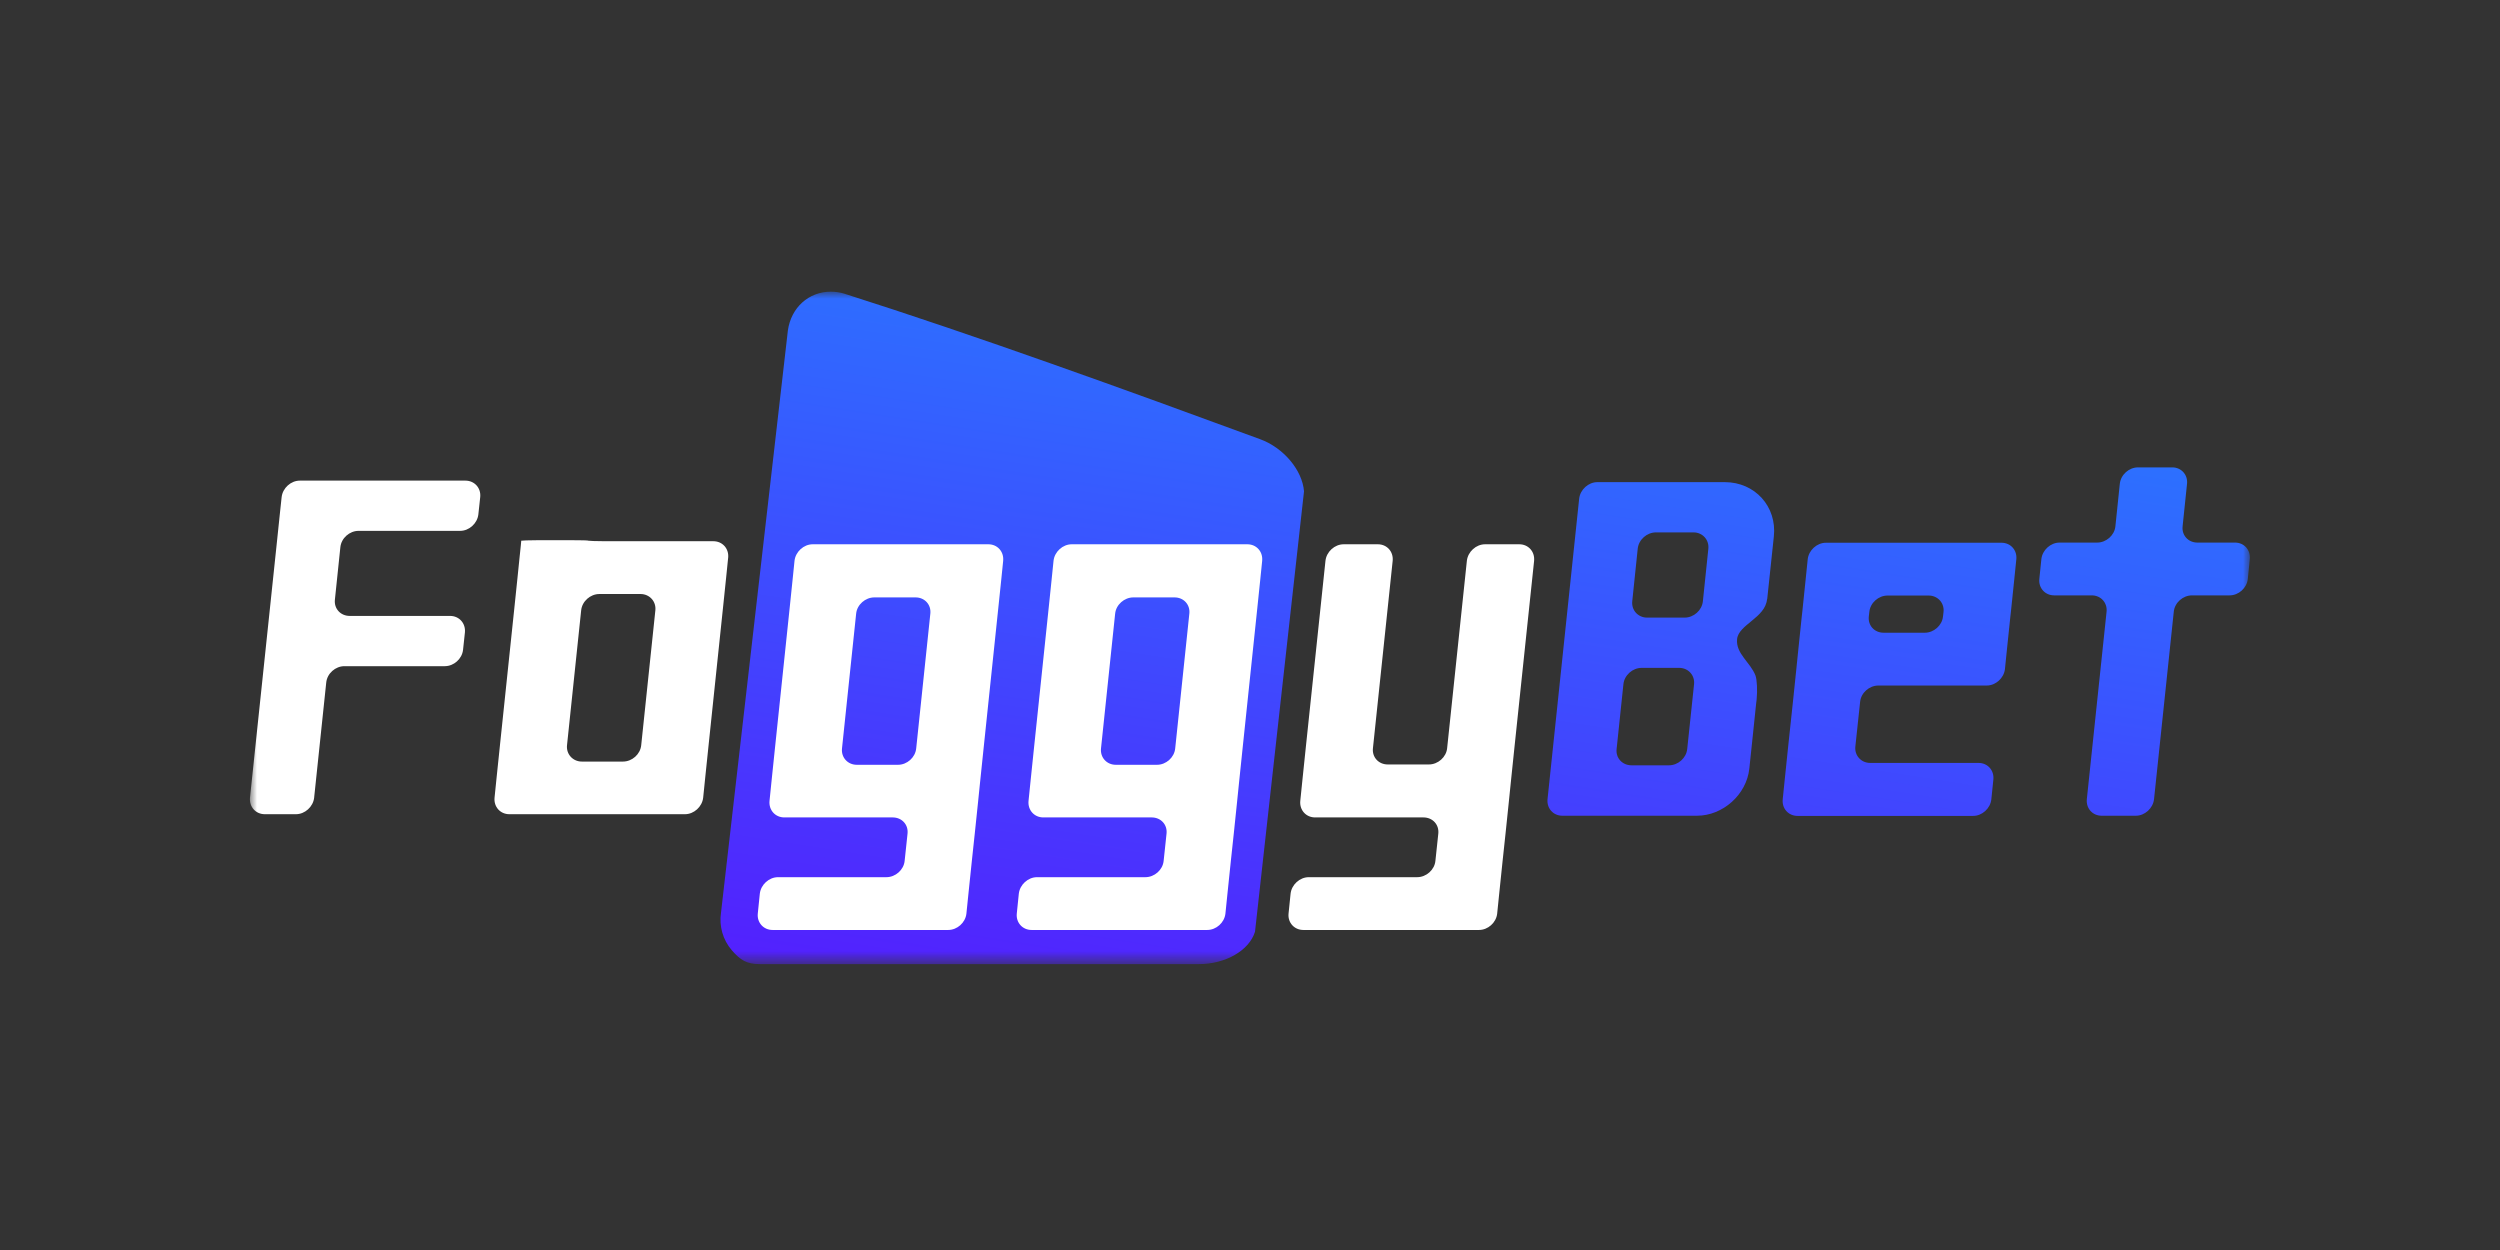
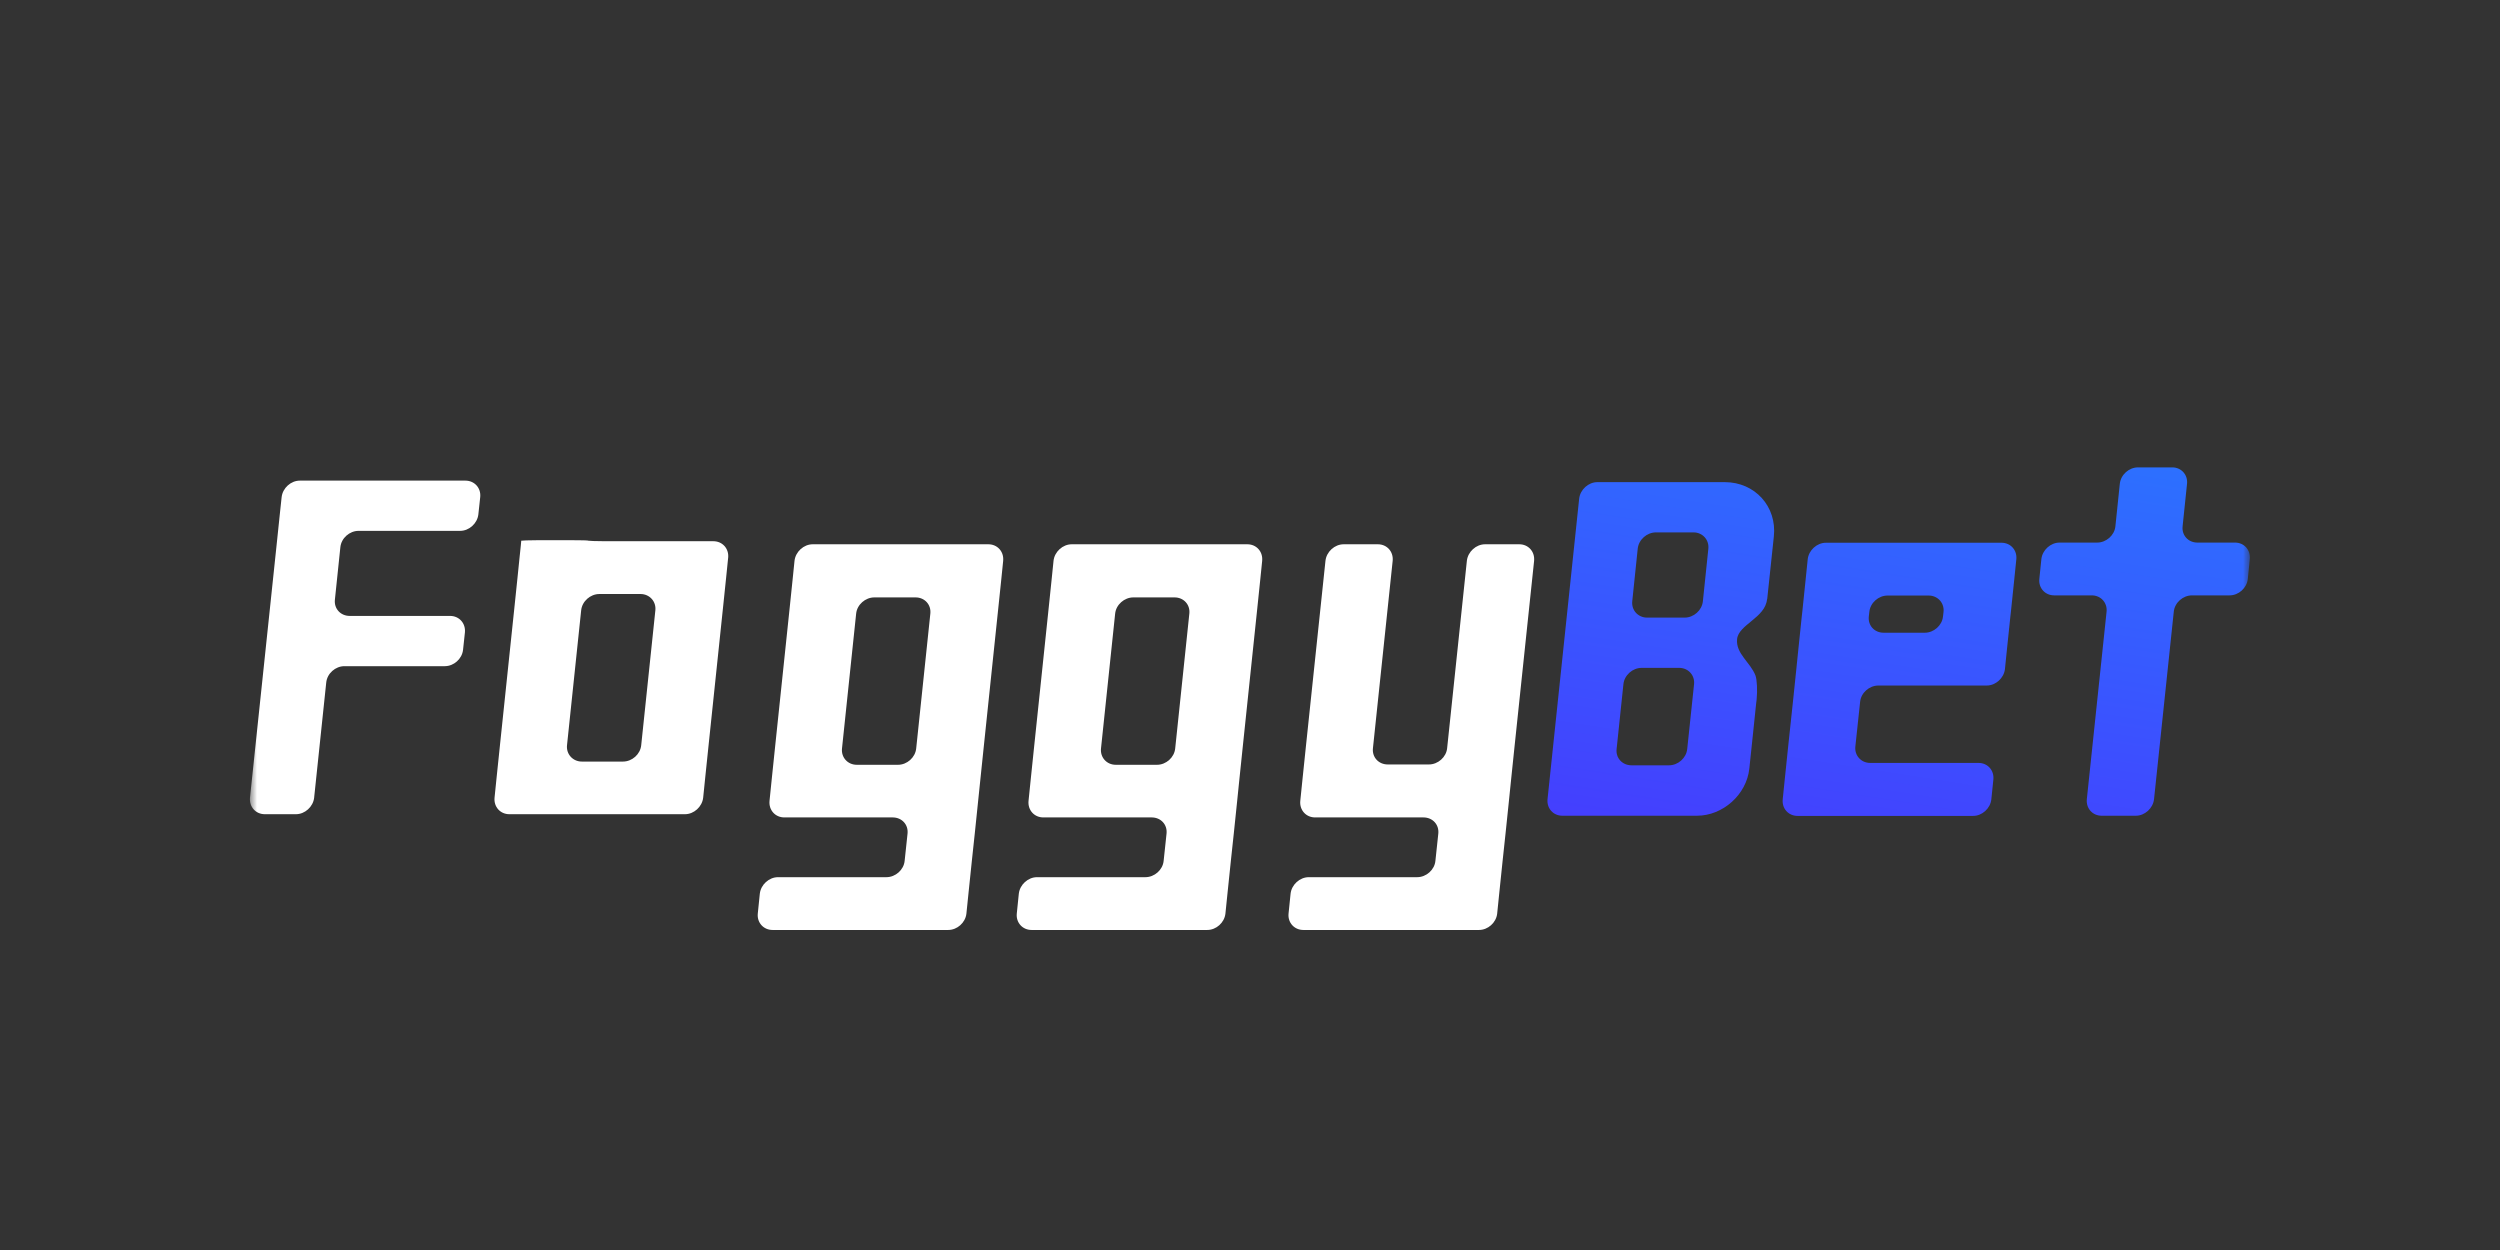
<svg xmlns="http://www.w3.org/2000/svg" width="180" height="90" viewBox="0 0 180 90" fill="none">
  <rect x="0" y="0" width="180" height="90" fill="#333333" stroke="none" />
  <mask id="mask0_4582_35040" style="mask-type:luminance" maskUnits="userSpaceOnUse" x="18" y="21" width="144" height="49">
    <path d="M162 21H18V69.403H162V21Z" fill="white" />
  </mask>
  <g mask="url(#mask0_4582_35040)">
-     <path d="M51.913 65.712C51.766 66.69 52.048 67.668 52.685 68.413C53.298 69.122 53.751 69.416 54.707 69.416H86.317C88.241 69.416 89.944 68.438 90.361 67.081L93.889 35.374C93.767 33.846 92.407 32.233 90.728 31.622C81.123 28.089 70.255 24.154 60.796 21.147C60.477 21.049 60.147 21 59.816 21C58.223 21 56.961 22.149 56.728 23.787L51.913 65.712Z" fill="url(#paint0_linear_4582_35040)" />
    <path d="M127.226 43.148C127.104 44.481 125.168 44.97 125.07 46.021C124.973 47.072 126.026 47.683 126.394 48.636C126.504 48.93 126.541 49.712 126.479 50.36L126.442 50.653C126.369 51.301 126.258 52.364 126.197 53.012L125.952 55.335C125.757 57.205 124.053 58.733 122.179 58.733H112.487C111.838 58.733 111.36 58.207 111.421 57.547L113.7 35.9C113.774 35.252 114.362 34.714 115.011 34.714H124.189C126.357 34.714 127.949 36.474 127.717 38.626L127.239 43.136L127.226 43.148ZM121.971 49.272C122.044 48.624 121.553 48.087 120.905 48.087H118.197C117.548 48.087 116.947 48.612 116.885 49.272L116.396 53.929C116.322 54.577 116.812 55.102 117.461 55.102H120.169C120.819 55.102 121.419 54.577 121.481 53.917L121.971 49.272ZM123 39.518C123.073 38.87 122.583 38.332 121.934 38.332H119.226C118.577 38.332 117.976 38.858 117.915 39.518L117.523 43.283C117.45 43.931 117.94 44.468 118.589 44.468H121.297C121.946 44.468 122.547 43.943 122.608 43.283L123 39.518Z" fill="url(#paint1_linear_4582_35040)" />
    <path d="M145.177 40.252L145.03 41.694C144.956 42.342 144.846 43.405 144.785 44.053L144.748 44.371C144.675 45.019 144.564 46.082 144.503 46.73L144.356 48.172C144.283 48.82 143.694 49.358 143.045 49.358H135.241C134.591 49.358 133.991 49.883 133.929 50.531L133.586 53.746C133.513 54.394 134.003 54.931 134.652 54.931H142.457C143.106 54.931 143.585 55.457 143.523 56.117L143.376 57.559C143.302 58.207 142.714 58.745 142.065 58.745H129.421C128.771 58.745 128.293 58.219 128.355 57.559L128.502 56.117C128.576 55.469 128.685 54.406 128.747 53.758L129.09 50.543C129.163 49.895 129.274 48.832 129.335 48.184L129.482 46.742C129.555 46.094 129.666 45.031 129.727 44.383L129.764 44.065C129.837 43.417 129.947 42.354 130.008 41.706L130.156 40.264C130.229 39.616 130.818 39.078 131.466 39.078H144.111C144.761 39.078 145.238 39.604 145.177 40.264V40.252ZM138.867 42.879H135.902C135.252 42.879 134.652 43.405 134.591 44.065L134.555 44.383C134.481 45.031 134.958 45.556 135.62 45.556H138.586C139.235 45.556 139.835 45.031 139.896 44.383L139.933 44.065C140.007 43.417 139.517 42.879 138.867 42.879Z" fill="url(#paint2_linear_4582_35040)" />
    <path d="M161.987 40.251L161.841 41.694C161.768 42.341 161.179 42.867 160.53 42.867H157.822C157.172 42.867 156.572 43.393 156.511 44.053L155.09 57.547C155.016 58.195 154.428 58.733 153.779 58.733H151.316C150.667 58.733 150.189 58.207 150.251 57.547L151.672 44.053C151.745 43.405 151.267 42.867 150.606 42.867H147.898C147.249 42.867 146.77 42.341 146.831 41.694L146.979 40.251C147.052 39.603 147.641 39.066 148.29 39.066H150.998C151.647 39.066 152.248 38.54 152.309 37.892L152.627 34.824C152.701 34.176 153.288 33.651 153.938 33.651H156.401C157.05 33.651 157.528 34.176 157.467 34.824L157.148 37.892C157.075 38.54 157.553 39.066 158.214 39.066H160.922C161.571 39.066 162.049 39.591 161.987 40.251Z" fill="url(#paint3_linear_4582_35040)" />
    <path d="M22.619 57.437C22.545 58.085 21.957 58.623 21.308 58.623H19.065C18.416 58.623 17.938 58.097 17.999 57.437L19.898 39.408C19.972 38.76 20.082 37.697 20.144 37.049L20.278 35.79C20.352 35.142 20.94 34.605 21.589 34.605H33.511C34.16 34.605 34.638 35.13 34.577 35.778L34.442 37.037C34.368 37.685 33.78 38.222 33.131 38.222H25.816C25.167 38.222 24.567 38.748 24.505 39.408L24.113 43.173C24.04 43.821 24.518 44.346 25.179 44.346H32.408C33.057 44.346 33.535 44.872 33.474 45.532L33.339 46.791C33.266 47.439 32.678 47.964 32.028 47.964H24.799C24.15 47.964 23.55 48.49 23.488 49.15L22.619 57.425V57.437Z" fill="white" />
    <path d="M52.429 40.141L52.282 41.584C52.209 42.231 52.098 43.295 52.037 43.943L51.02 53.636C50.947 54.283 50.836 55.347 50.775 55.995L50.628 57.437C50.554 58.085 49.966 58.623 49.317 58.623H36.673C36.023 58.623 35.546 58.097 35.607 57.437L35.754 55.995C35.827 55.347 35.938 54.283 35.999 53.636L37.016 43.943C37.089 43.295 37.2 42.231 37.261 41.584L37.408 40.141C37.481 39.493 37.53 38.943 37.53 38.931C37.53 38.919 38.069 38.895 38.719 38.895H41.182C41.831 38.895 42.37 38.907 42.37 38.931C42.37 38.943 42.897 38.968 43.559 38.968H51.363C52.013 38.968 52.49 39.493 52.429 40.154V40.141ZM46.119 42.769H43.154C42.505 42.769 41.904 43.295 41.843 43.955L40.826 53.648C40.753 54.296 41.243 54.833 41.892 54.833H44.857C45.507 54.833 46.107 54.308 46.168 53.648L47.185 43.955C47.259 43.307 46.769 42.769 46.119 42.769Z" fill="white" />
-     <path d="M72.228 40.385L72.081 41.828C72.007 42.475 71.897 43.539 71.835 44.187L70.819 53.88C70.745 54.528 70.635 55.591 70.574 56.239L70.427 57.681C70.353 58.329 70.243 59.392 70.181 60.04L69.973 61.983C69.9 62.631 69.789 63.695 69.728 64.343L69.581 65.785C69.508 66.433 68.919 66.958 68.27 66.958H55.626C54.977 66.958 54.499 66.433 54.56 65.785L54.707 64.343C54.781 63.695 55.369 63.157 56.018 63.157H63.823C64.472 63.157 65.072 62.631 65.134 61.983L65.342 60.028C65.415 59.38 64.938 58.855 64.276 58.855H56.471C55.822 58.855 55.344 58.329 55.405 57.669L55.552 56.227C55.626 55.579 55.736 54.515 55.797 53.867L56.814 44.175C56.888 43.527 56.998 42.463 57.059 41.816L57.206 40.373C57.28 39.725 57.868 39.188 58.517 39.188H71.162C71.811 39.188 72.289 39.713 72.228 40.373V40.385ZM65.918 43.013H62.953C62.303 43.013 61.703 43.539 61.642 44.187L60.625 53.88C60.551 54.528 61.029 55.065 61.691 55.065H64.656C65.305 55.065 65.905 54.54 65.967 53.88L66.984 44.187C67.057 43.539 66.579 43.013 65.918 43.013Z" fill="white" />
+     <path d="M72.228 40.385L72.081 41.828C72.007 42.475 71.897 43.539 71.835 44.187L70.819 53.88C70.745 54.528 70.635 55.591 70.574 56.239C70.353 58.329 70.243 59.392 70.181 60.04L69.973 61.983C69.9 62.631 69.789 63.695 69.728 64.343L69.581 65.785C69.508 66.433 68.919 66.958 68.27 66.958H55.626C54.977 66.958 54.499 66.433 54.56 65.785L54.707 64.343C54.781 63.695 55.369 63.157 56.018 63.157H63.823C64.472 63.157 65.072 62.631 65.134 61.983L65.342 60.028C65.415 59.38 64.938 58.855 64.276 58.855H56.471C55.822 58.855 55.344 58.329 55.405 57.669L55.552 56.227C55.626 55.579 55.736 54.515 55.797 53.867L56.814 44.175C56.888 43.527 56.998 42.463 57.059 41.816L57.206 40.373C57.28 39.725 57.868 39.188 58.517 39.188H71.162C71.811 39.188 72.289 39.713 72.228 40.373V40.385ZM65.918 43.013H62.953C62.303 43.013 61.703 43.539 61.642 44.187L60.625 53.88C60.551 54.528 61.029 55.065 61.691 55.065H64.656C65.305 55.065 65.905 54.54 65.967 53.88L66.984 44.187C67.057 43.539 66.579 43.013 65.918 43.013Z" fill="white" />
    <path d="M90.876 40.385L90.729 41.828C90.656 42.475 90.545 43.539 90.484 44.187L89.467 53.88C89.394 54.528 89.283 55.591 89.222 56.239L89.075 57.681C89.001 58.329 88.891 59.392 88.83 60.04L88.622 61.983C88.548 62.631 88.438 63.695 88.377 64.343L88.23 65.785C88.156 66.433 87.568 66.958 86.919 66.958H74.274C73.625 66.958 73.147 66.433 73.208 65.785L73.355 64.343C73.429 63.695 74.017 63.157 74.666 63.157H82.471C83.12 63.157 83.721 62.631 83.782 61.983L83.99 60.028C84.064 59.38 83.586 58.855 82.924 58.855H75.12C74.47 58.855 73.993 58.329 74.054 57.669L74.201 56.227C74.274 55.579 74.385 54.515 74.446 53.867L75.463 44.175C75.536 43.527 75.647 42.463 75.708 41.816L75.855 40.373C75.928 39.725 76.516 39.188 77.166 39.188H89.81C90.46 39.188 90.937 39.713 90.876 40.373V40.385ZM84.566 43.013H81.601C80.952 43.013 80.351 43.539 80.29 44.187L79.273 53.88C79.2 54.528 79.677 55.065 80.339 55.065H83.304C83.954 55.065 84.554 54.54 84.615 53.88L85.632 44.187C85.706 43.539 85.228 43.013 84.566 43.013Z" fill="white" />
    <path d="M110.455 40.385L109.033 53.88C108.96 54.528 108.85 55.591 108.788 56.239L108.641 57.681C108.568 58.329 108.458 59.392 108.396 60.04L108.188 61.983C108.115 62.631 108.004 63.695 107.943 64.343L107.796 65.785C107.723 66.433 107.134 66.958 106.485 66.958H93.841C93.192 66.958 92.714 66.433 92.775 65.785L92.922 64.343C92.995 63.695 93.584 63.157 94.233 63.157H102.037C102.687 63.157 103.287 62.631 103.349 61.983L103.557 60.028C103.63 59.38 103.152 58.855 102.491 58.855H94.686C94.037 58.855 93.559 58.329 93.62 57.669L93.767 56.227C93.841 55.579 93.951 54.515 94.012 53.867L95.434 40.373C95.507 39.725 96.095 39.188 96.745 39.188H99.207C99.857 39.188 100.334 39.713 100.273 40.373L98.852 53.867C98.778 54.515 99.256 55.041 99.918 55.041H102.883C103.532 55.041 104.133 54.515 104.194 53.867L105.615 40.373C105.689 39.725 106.277 39.188 106.926 39.188H109.389C110.038 39.188 110.516 39.713 110.455 40.373V40.385Z" fill="white" />
  </g>
  <defs>
    <linearGradient id="paint0_linear_4582_35040" x1="69.36" y1="72.08" x2="77.592" y2="19.368" gradientUnits="userSpaceOnUse">
      <stop stop-color="#5320FE" />
      <stop offset="1" stop-color="#2B73FF" />
    </linearGradient>
    <linearGradient id="paint1_linear_4582_35040" x1="114.607" y1="78.852" x2="122.717" y2="26.922" gradientUnits="userSpaceOnUse">
      <stop stop-color="#5320FE" />
      <stop offset="1" stop-color="#2B73FF" />
    </linearGradient>
    <linearGradient id="paint2_linear_4582_35040" x1="131.577" y1="81.908" x2="139.809" y2="29.184" gradientUnits="userSpaceOnUse">
      <stop stop-color="#5320FE" />
      <stop offset="1" stop-color="#2B73FF" />
    </linearGradient>
    <linearGradient id="paint3_linear_4582_35040" x1="147.604" y1="84.303" x2="155.835" y2="31.579" gradientUnits="userSpaceOnUse">
      <stop stop-color="#5320FE" />
      <stop offset="1" stop-color="#2B73FF" />
    </linearGradient>
  </defs>
</svg>